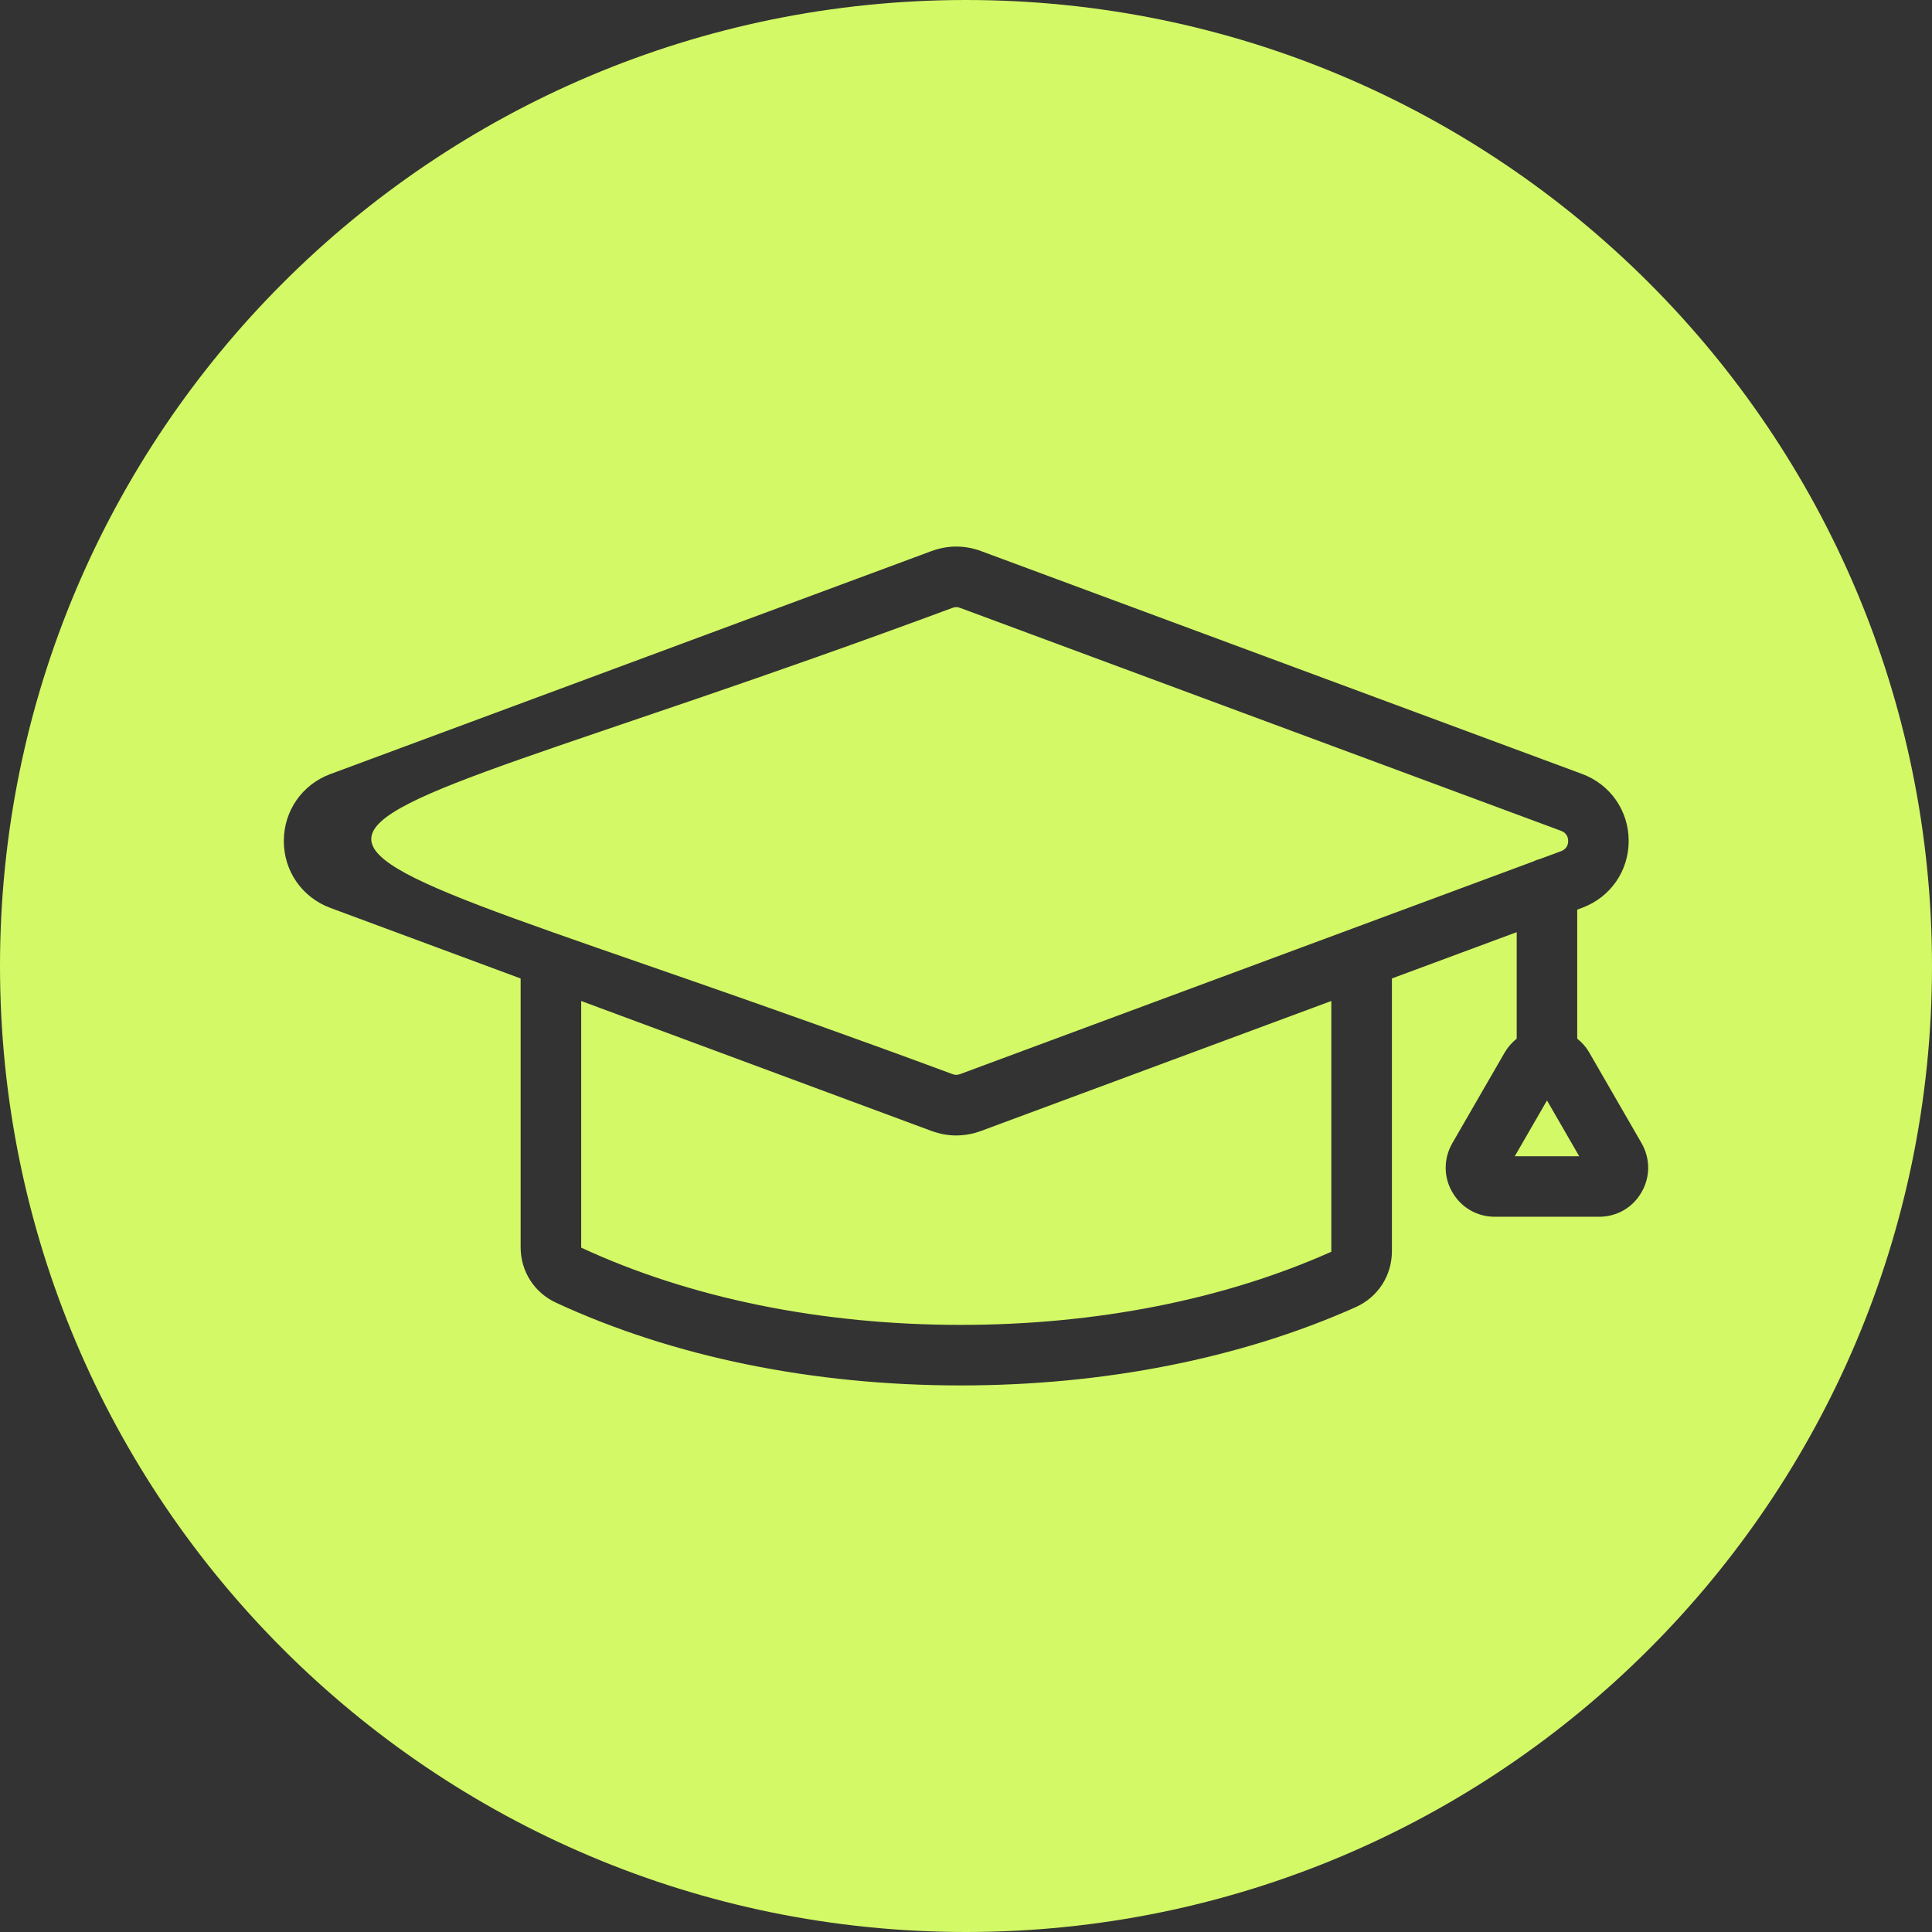
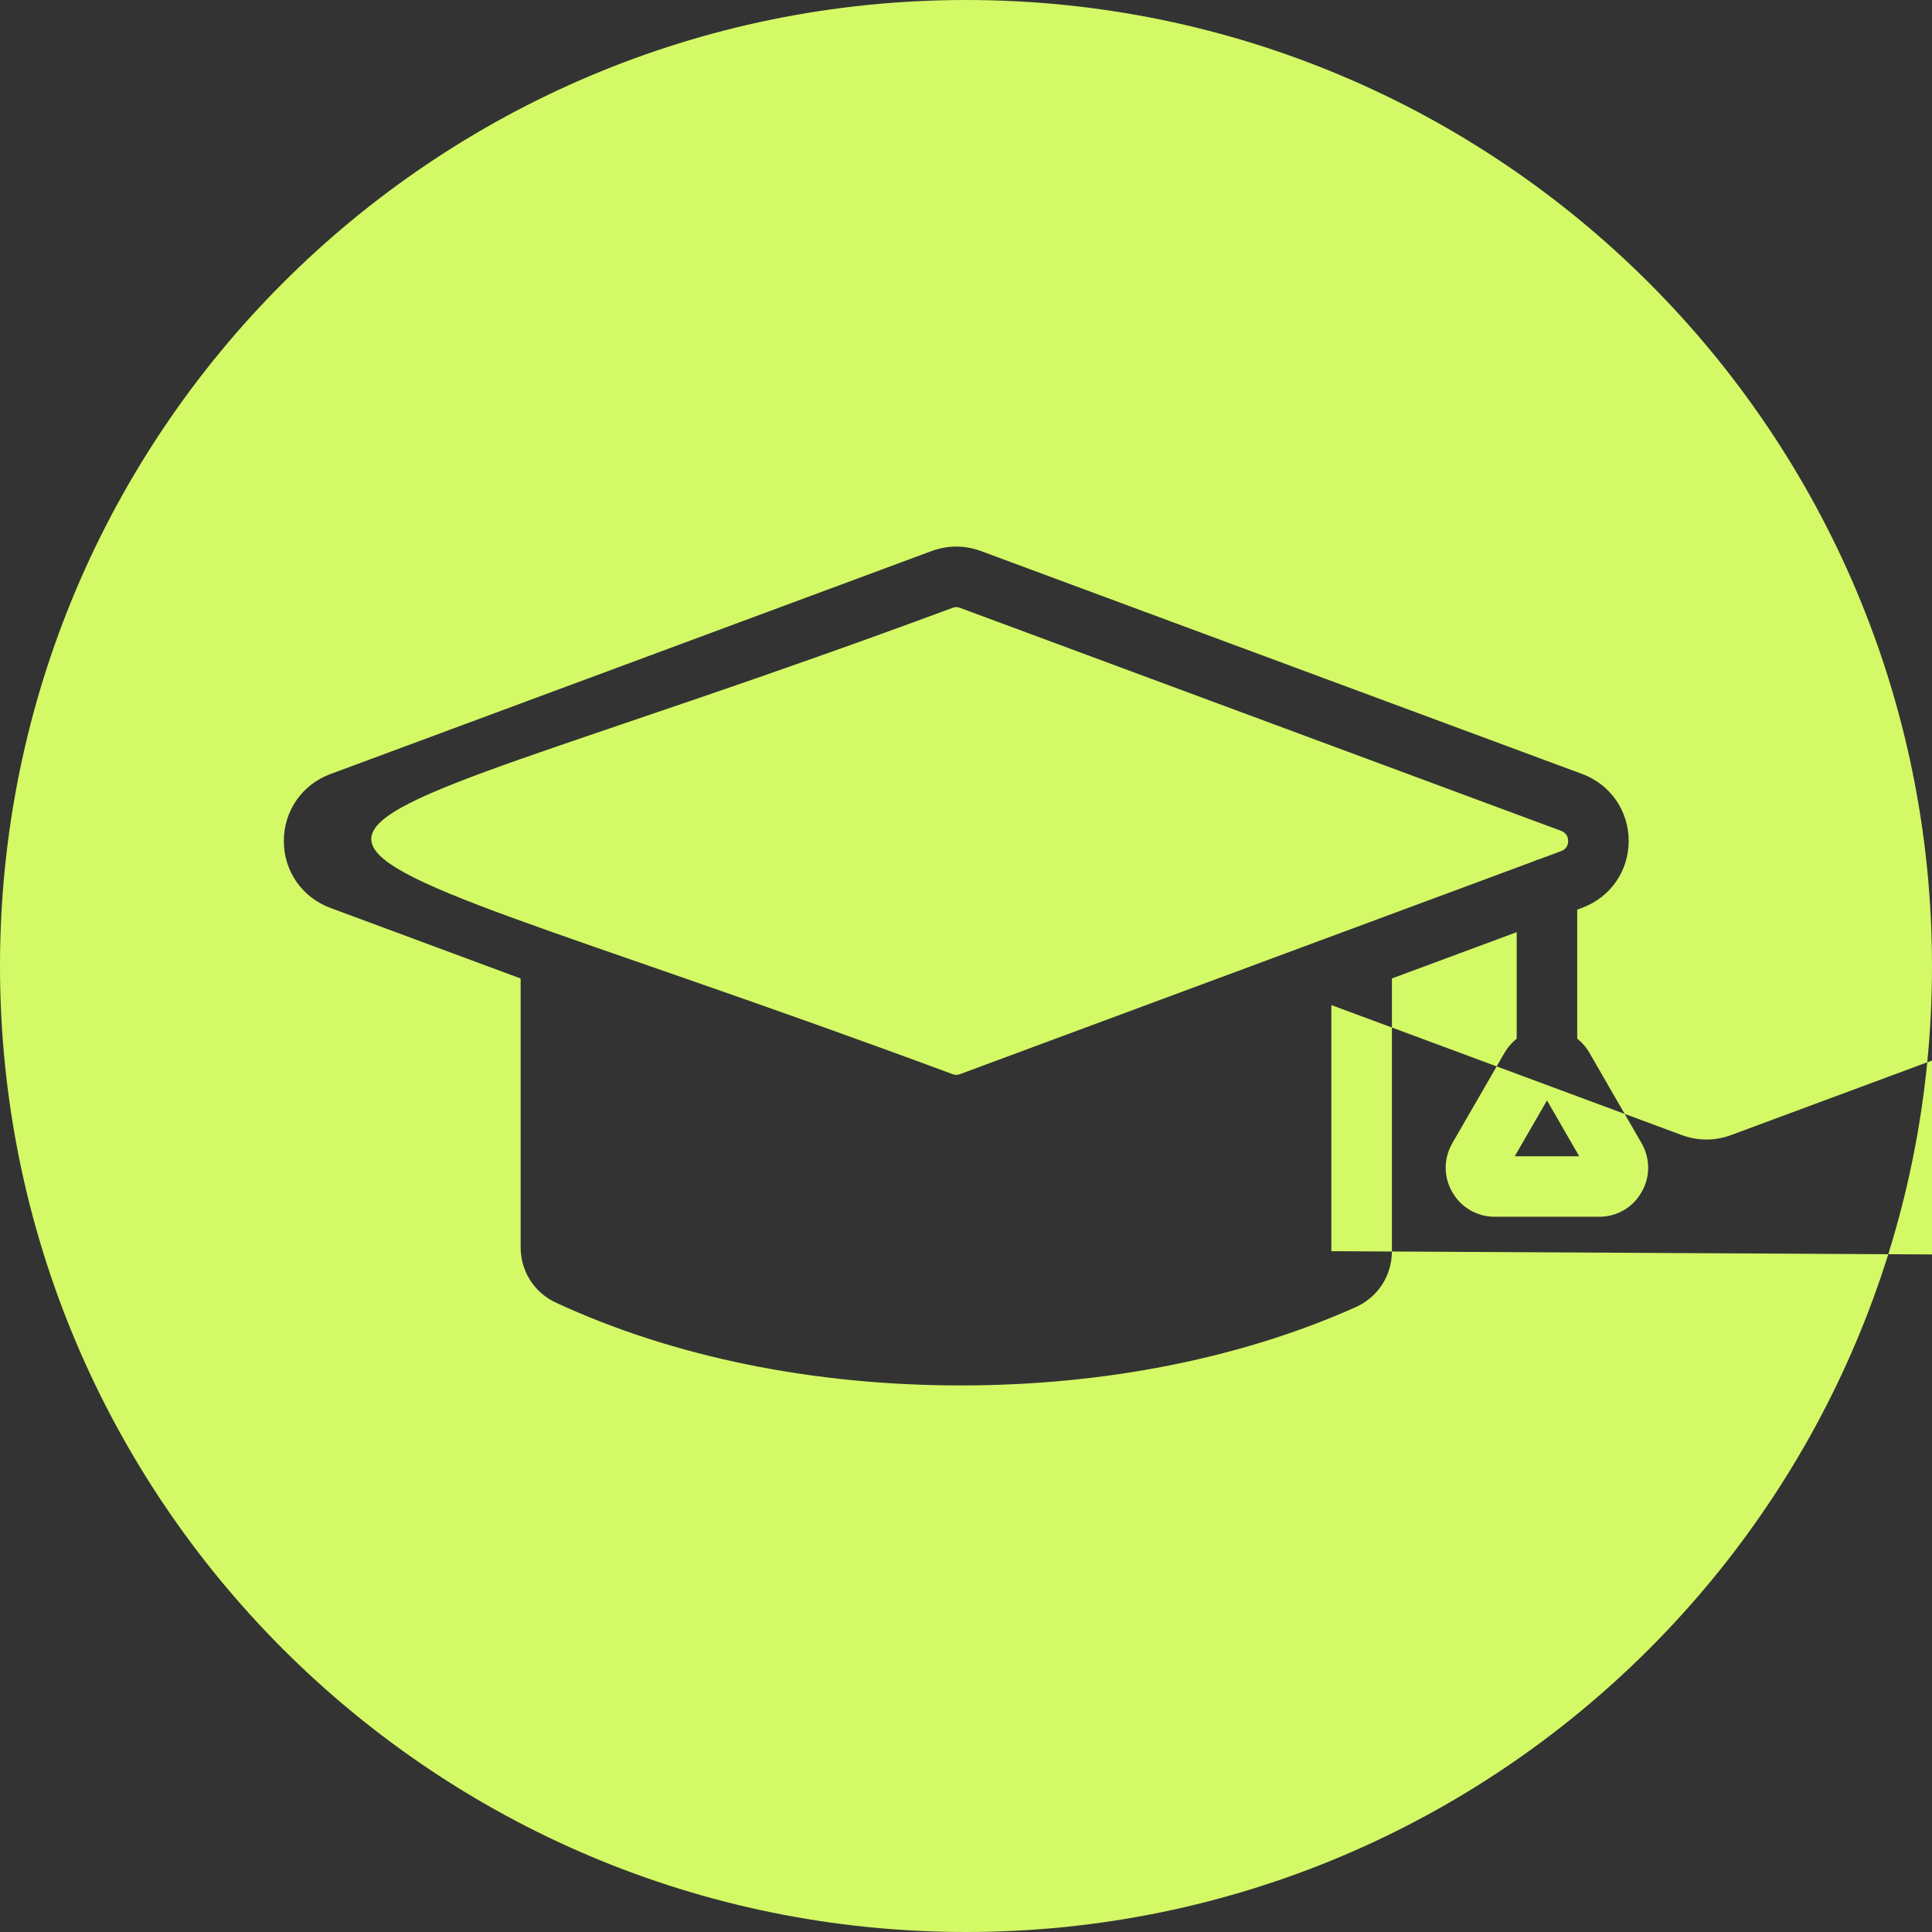
<svg xmlns="http://www.w3.org/2000/svg" xml:space="preserve" width="216.325mm" height="216.325mm" version="1.1" style="shape-rendering:geometricPrecision; text-rendering:geometricPrecision; image-rendering:optimizeQuality; fill-rule:evenodd; clip-rule:evenodd" viewBox="0 0 73819.6 73819.6">
  <rect x="0" y="0" width="73819.6" height="73819.6" fill="#333333" stroke="none" />
  <defs>
    <style type="text/css"> .fil0 {fill:#D3F966} </style>
  </defs>
  <g id="Слой_x0020_1">
-     <path class="fil0" d="M36909.8 0c20384.7,0 36909.8,16525.1 36909.8,36909.8 0,20384.7 -16525.1,36909.8 -36909.8,36909.8 -20384.7,0 -36909.8,-16525.1 -36909.8,-36909.8 0,-20384.7 16525.1,-36909.8 36909.8,-36909.8zm-24286.7 34690.4l7269.6 2696.3 0 10263.6c0,929.1 523.1,1744 1358.3,2127 4460.6,2066.3 9805.5,3158.7 15456.8,3158.7 5488,0 10704.3,-1033.2 15088.2,-2989.6 855.4,-384.4 1387.2,-1205.1 1387.2,-2141.4l0 -10419.6 4768.4 -1768.6 0 4070.4c-186.4,145.9 -345.4,329.5 -468.2,543.3l-1994.1 3453.4c-336.7,589.5 -333.8,1288.9 0,1864 338.1,591 946.4,943.5 1627,943.5l3980.9 0.1c682,0 1290.3,-352.6 1622.7,-936.3 339.6,-583.8 341,-1283.1 1.4,-1877l-1989.7 -3447.7c-122.8,-215.3 -283.2,-398.8 -468.2,-544.8l0 -4928.7 189.3 -70.8c1079.4,-401.6 1777.3,-1404.5 1777.3,-2554.7 0,-1151.6 -697.9,-2157.3 -1778.7,-2559l-22967.6 -8516.6c-627.1,-229.8 -1262.9,-229.8 -1894.3,1.4l-22966.2 8519.5 -1.4 -0.1c-1079.4,401.7 -1777.3,1406 -1777.3,2559.1 0,1150.2 697.9,2153 1778.7,2554.7zm45254.7 9489.1l1231.1 -2132.8 1231.1 2132.8 -2462.2 0zm-7008.1 3626.8c0,13 -1.4,17.4 0,17.4 -1.4,1.4 -7.2,7.2 -18.8,11.6 -4087.8,1823.5 -8977.6,2787.3 -14143.2,2787.3 -5317.5,0 -10327.1,-1018.7 -14490,-2946.3 -5.8,-2.9 -8.7,-4.3 -10.1,-5.8 0,-2.9 -1.4,-10.1 -1.4,-20.2l0 -9403.8 13386.1 4966.3c313.5,114.1 628.5,172 943.5,172 316.4,0 634.3,-57.8 950.8,-173.4l13381.8 -4964.9 0 9559.8 1.4 0zm-14480 -24578.8c111.2,-40.5 186.4,-40.5 293.3,-1.4l22964.7 8519.5c174.8,65 270.2,203.8 270.2,390.1 0,183.5 -96.8,320.8 -268.7,385.8l-812.1 300.5c-89.6,21.7 -176.3,53.5 -257.2,95.3l-21892.6 8122.1c-111.2,40.5 -186.4,40.5 -293.3,1.4 -29996.4,-11128 -29221.4,-6975 -4.3,-17813.4z" />
+     <path class="fil0" d="M36909.8 0c20384.7,0 36909.8,16525.1 36909.8,36909.8 0,20384.7 -16525.1,36909.8 -36909.8,36909.8 -20384.7,0 -36909.8,-16525.1 -36909.8,-36909.8 0,-20384.7 16525.1,-36909.8 36909.8,-36909.8zm-24286.7 34690.4l7269.6 2696.3 0 10263.6c0,929.1 523.1,1744 1358.3,2127 4460.6,2066.3 9805.5,3158.7 15456.8,3158.7 5488,0 10704.3,-1033.2 15088.2,-2989.6 855.4,-384.4 1387.2,-1205.1 1387.2,-2141.4l0 -10419.6 4768.4 -1768.6 0 4070.4c-186.4,145.9 -345.4,329.5 -468.2,543.3l-1994.1 3453.4c-336.7,589.5 -333.8,1288.9 0,1864 338.1,591 946.4,943.5 1627,943.5l3980.9 0.1c682,0 1290.3,-352.6 1622.7,-936.3 339.6,-583.8 341,-1283.1 1.4,-1877l-1989.7 -3447.7c-122.8,-215.3 -283.2,-398.8 -468.2,-544.8l0 -4928.7 189.3 -70.8c1079.4,-401.6 1777.3,-1404.5 1777.3,-2554.7 0,-1151.6 -697.9,-2157.3 -1778.7,-2559l-22967.6 -8516.6c-627.1,-229.8 -1262.9,-229.8 -1894.3,1.4l-22966.2 8519.5 -1.4 -0.1c-1079.4,401.7 -1777.3,1406 -1777.3,2559.1 0,1150.2 697.9,2153 1778.7,2554.7zm45254.7 9489.1l1231.1 -2132.8 1231.1 2132.8 -2462.2 0zm-7008.1 3626.8l0 -9403.8 13386.1 4966.3c313.5,114.1 628.5,172 943.5,172 316.4,0 634.3,-57.8 950.8,-173.4l13381.8 -4964.9 0 9559.8 1.4 0zm-14480 -24578.8c111.2,-40.5 186.4,-40.5 293.3,-1.4l22964.7 8519.5c174.8,65 270.2,203.8 270.2,390.1 0,183.5 -96.8,320.8 -268.7,385.8l-812.1 300.5c-89.6,21.7 -176.3,53.5 -257.2,95.3l-21892.6 8122.1c-111.2,40.5 -186.4,40.5 -293.3,1.4 -29996.4,-11128 -29221.4,-6975 -4.3,-17813.4z" />
  </g>
</svg>